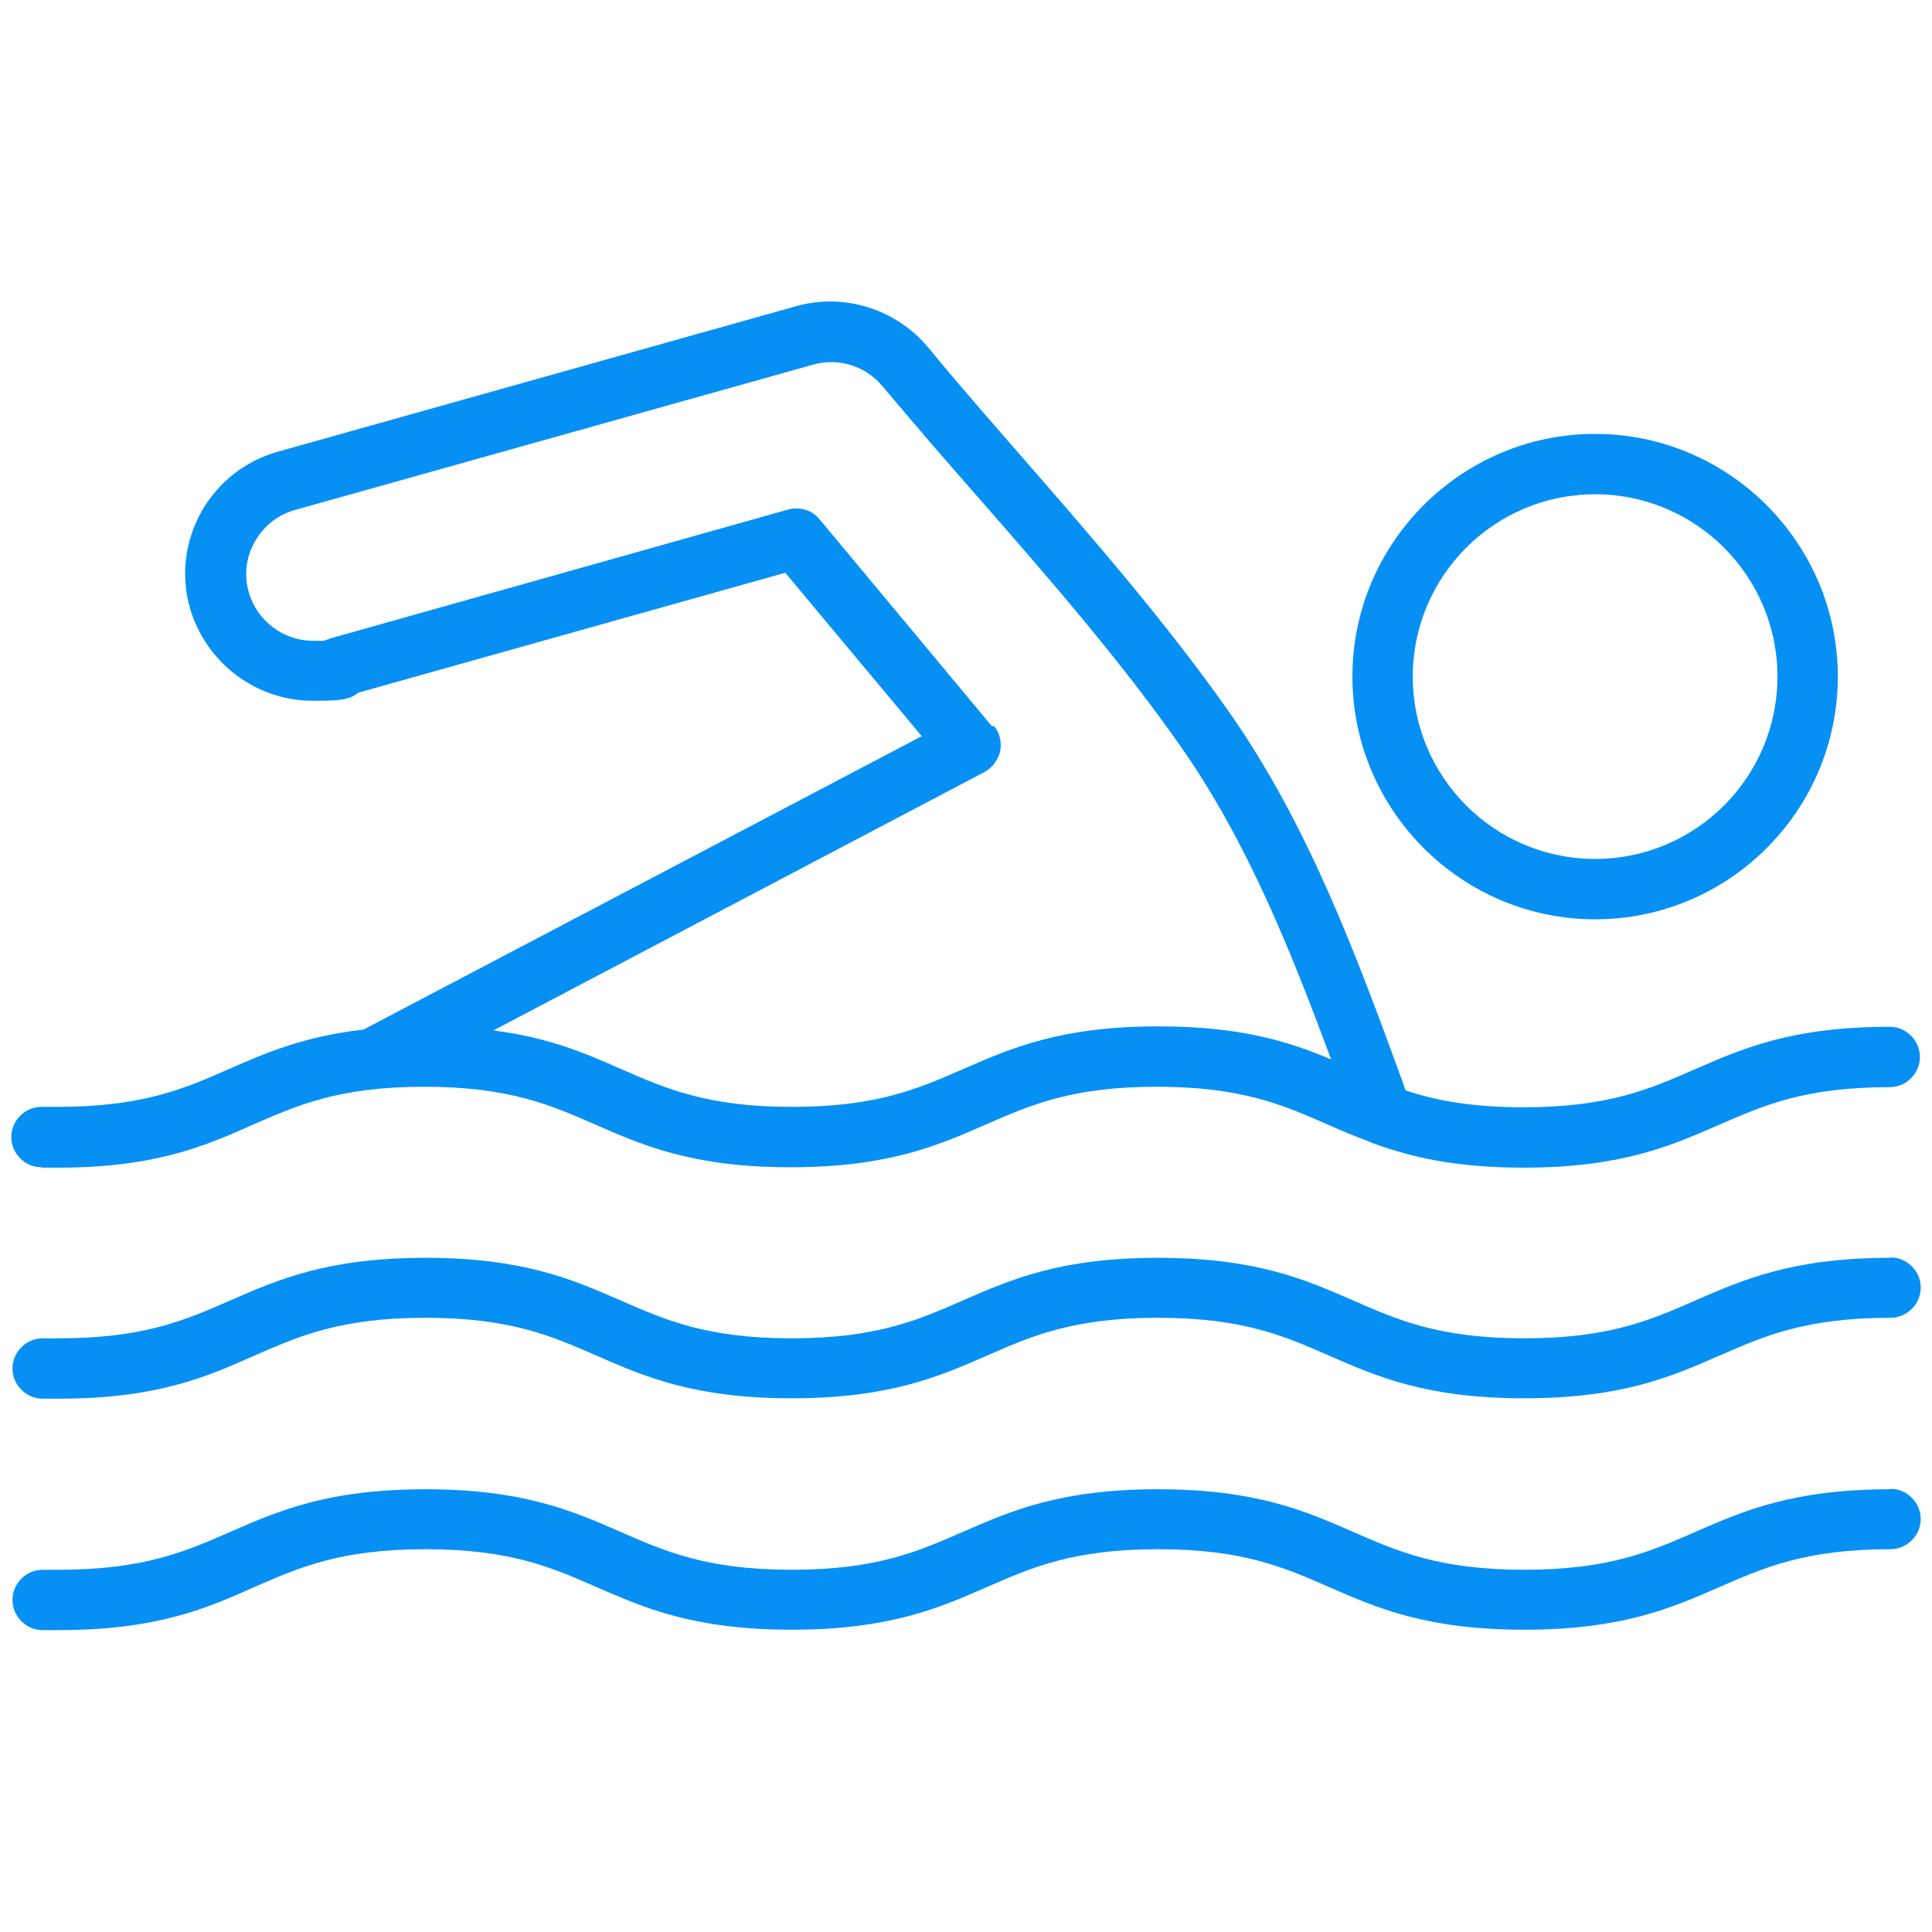
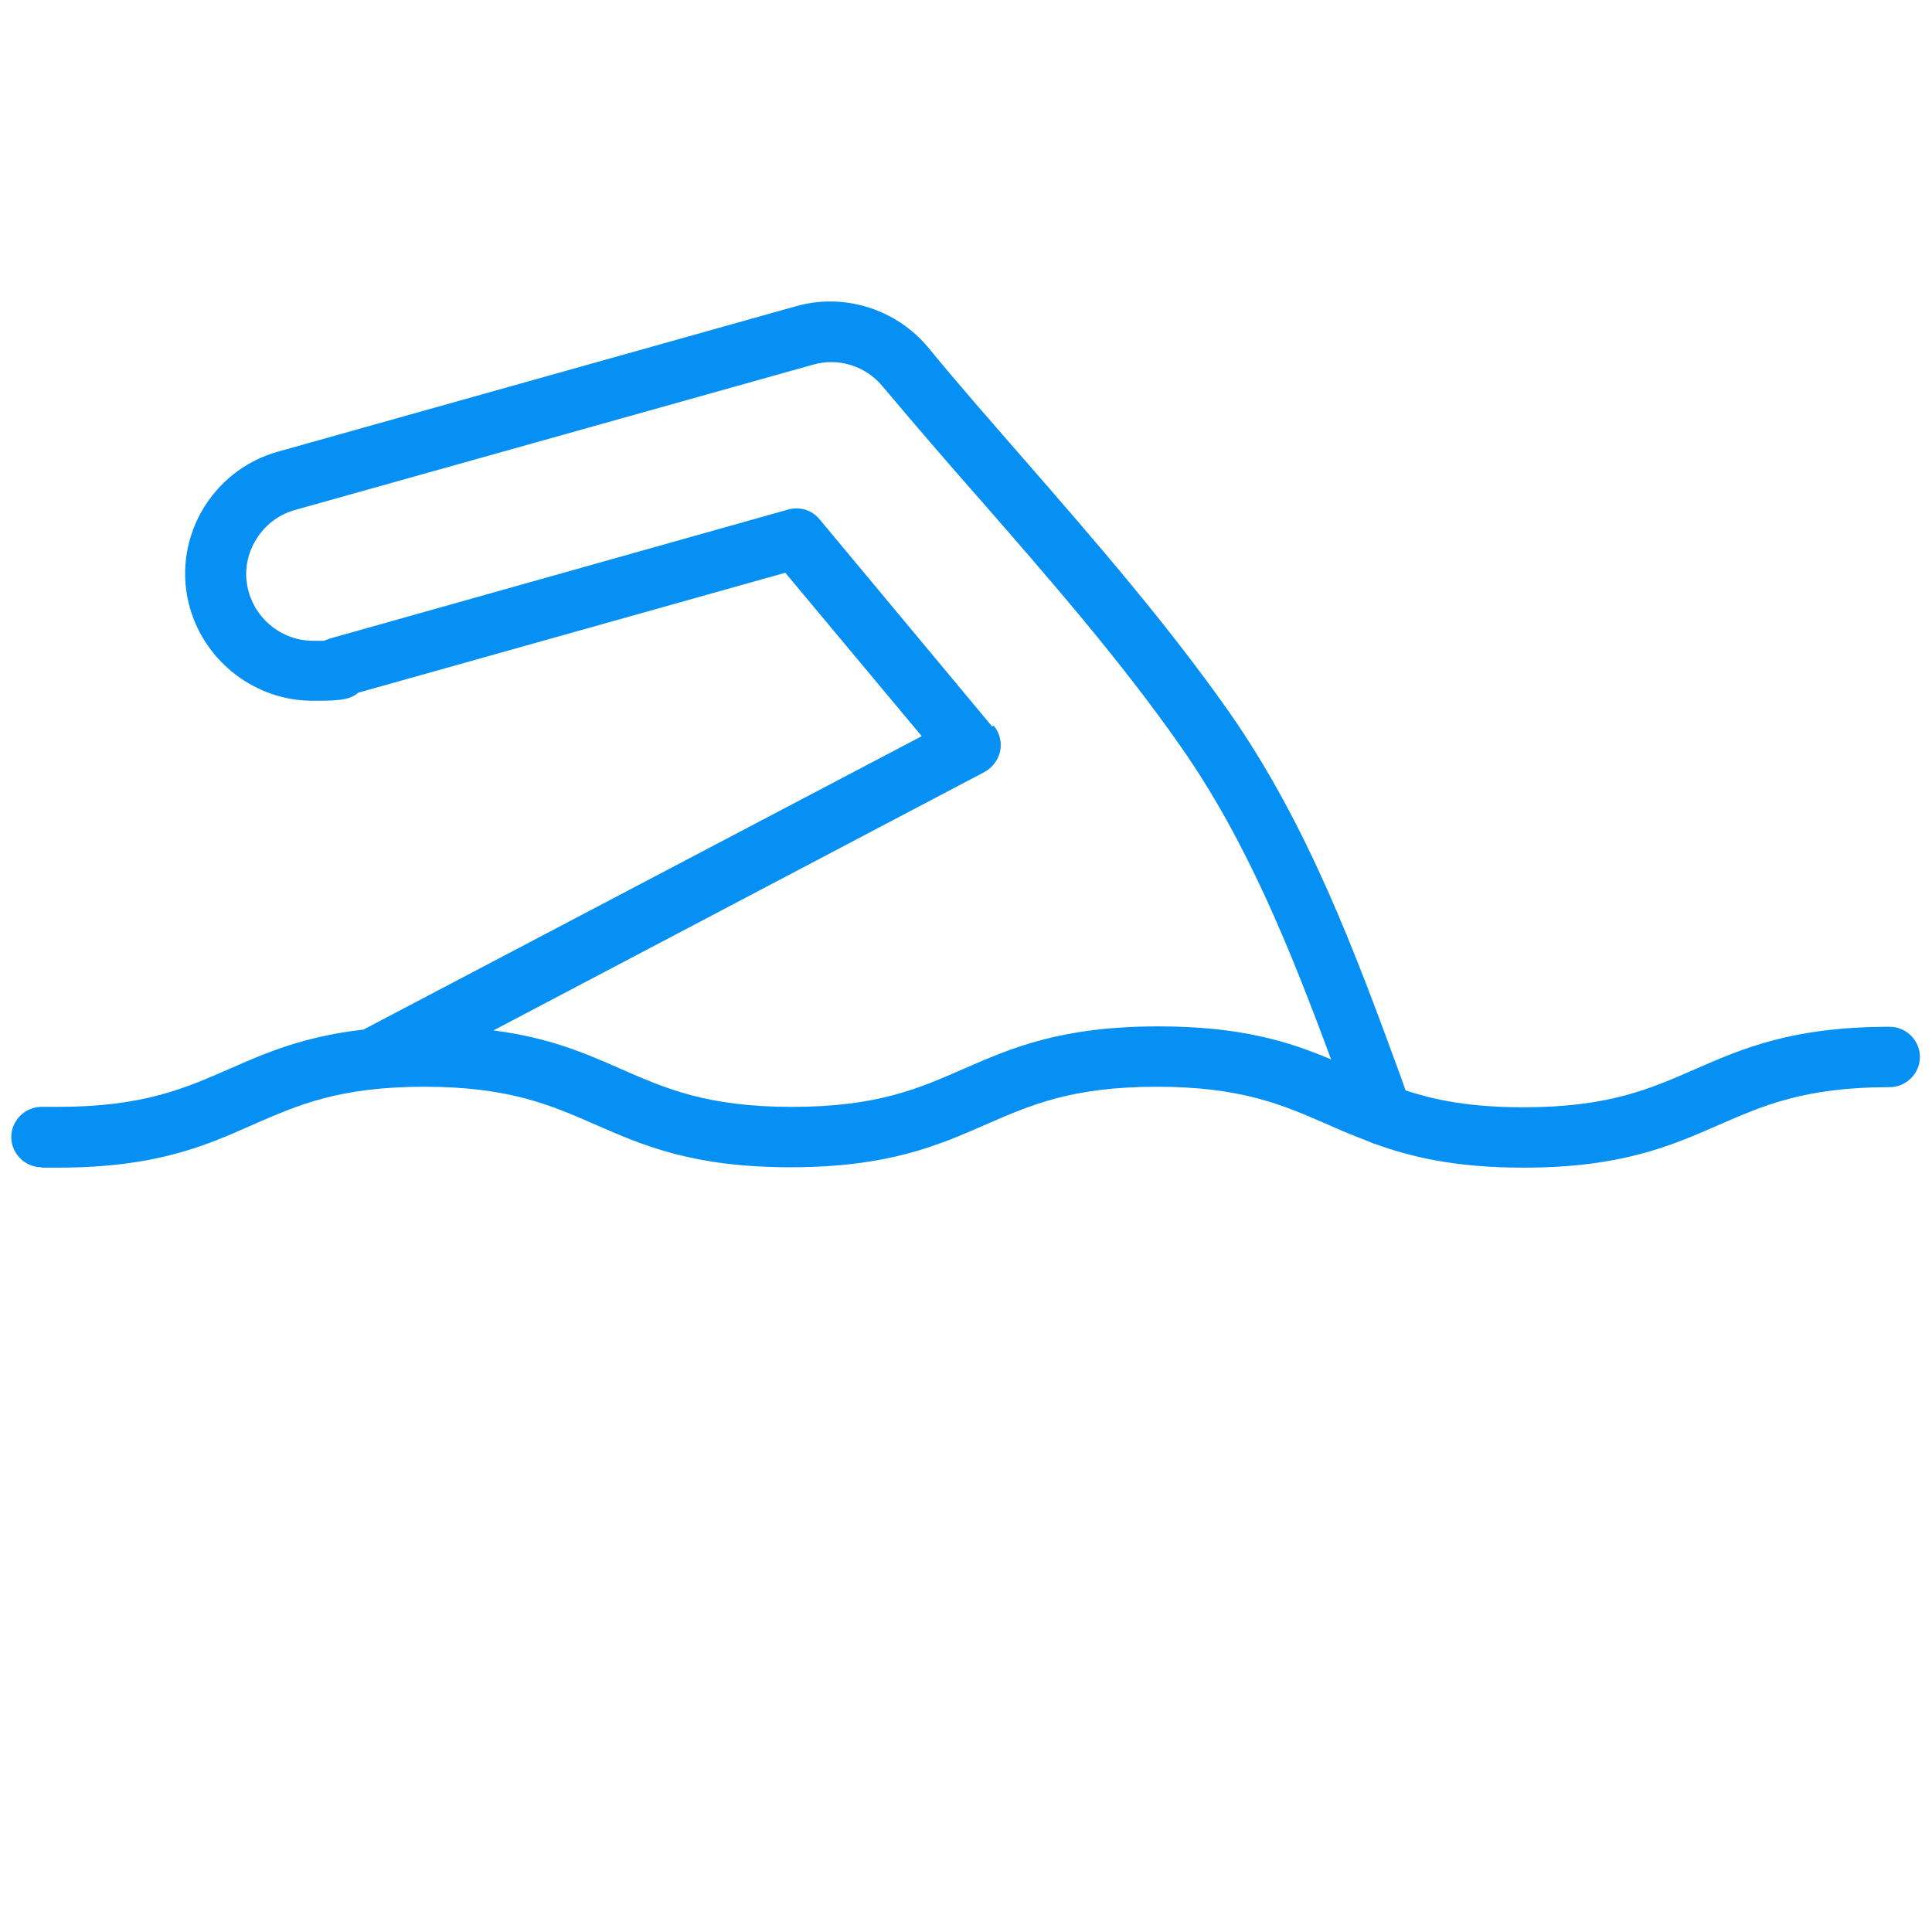
<svg xmlns="http://www.w3.org/2000/svg" id="Layer_2" viewBox="0 0 48 48">
  <defs>
    <style>.cls-1{fill:#0790f4;}</style>
  </defs>
  <path class="cls-1" d="M1.03,29.01h.4c2.44,0,3.67-.54,4.86-1.07,1.1-.48,2.13-.94,4.25-.94s3.15.46,4.25.94c1.19.52,2.42,1.06,4.85,1.06s3.66-.54,4.85-1.06c1.1-.48,2.13-.94,4.25-.94s3.15.46,4.25.94c.33.15.68.29,1.04.43.04.02.08.04.13.05.91.33,2.01.59,3.69.59,2.43,0,3.66-.54,4.85-1.06,1.1-.48,2.13-.94,4.25-.94.41,0,.75-.34.75-.75s-.34-.75-.75-.75c-2.43,0-3.66.54-4.85,1.06-1.1.48-2.13.94-4.25.94-1.3,0-2.18-.17-2.93-.42l-.09-.26c-1.14-3.12-2.33-6.34-4.3-9.15-1.54-2.19-3.34-4.26-5.09-6.27-.81-.93-1.62-1.85-2.39-2.79-.8-.95-2.09-1.35-3.28-1.01l-12.86,3.61c-.82.23-1.49.76-1.91,1.5-.41.74-.51,1.59-.28,2.39.39,1.35,1.64,2.3,3.04,2.3.55,0,.92,0,1.14-.2l10.61-2.98,3.39,4.06-13.87,7.29c-1.49.17-2.43.58-3.34.98-1.1.48-2.13.94-4.26.94h-.4c-.41,0-.75.34-.75.75s.34.75.75.75ZM24.65,18.05l-4.29-5.15c-.19-.23-.49-.32-.78-.24l-11.37,3.2c-.06.02-.11.04-.16.06-.07,0-.17,0-.28,0-.73,0-1.39-.5-1.59-1.21-.12-.42-.07-.86.15-1.25.22-.39.57-.67,1-.79l12.87-3.61c.63-.18,1.3.03,1.72.53.79.94,1.6,1.88,2.42,2.81,1.72,1.97,3.5,4.01,4.99,6.14,1.65,2.35,2.74,5.08,3.74,7.78-1.04-.44-2.24-.82-4.29-.82-2.43,0-3.66.54-4.85,1.06-1.1.48-2.13.94-4.25.94s-3.15-.46-4.25-.94c-.88-.39-1.78-.78-3.17-.96l12.2-6.42c.2-.11.34-.3.39-.52.04-.22-.01-.45-.16-.63Z" />
-   <path class="cls-1" d="M46.97,31.25c-2.43,0-3.66.54-4.85,1.06-1.1.48-2.13.94-4.25.94s-3.15-.46-4.25-.94c-1.19-.52-2.42-1.06-4.85-1.06s-3.66.54-4.85,1.06c-1.1.48-2.13.94-4.25.94s-3.15-.46-4.25-.94c-1.19-.52-2.42-1.06-4.85-1.06s-3.66.54-4.85,1.06c-1.1.48-2.13.94-4.26.94h-.4c-.41,0-.75.34-.75.75s.34.75.75.75h.4c2.44,0,3.67-.54,4.86-1.07,1.1-.48,2.13-.94,4.25-.94s3.15.46,4.25.94c1.19.52,2.42,1.06,4.85,1.06s3.66-.54,4.85-1.06c1.1-.48,2.13-.94,4.25-.94s3.15.46,4.25.94c1.19.52,2.42,1.06,4.85,1.06s3.66-.54,4.85-1.06c1.1-.48,2.13-.94,4.25-.94.41,0,.75-.34.75-.75s-.34-.75-.75-.75Z" />
-   <path class="cls-1" d="M46.97,37c-2.43,0-3.66.54-4.85,1.06-1.1.48-2.13.94-4.25.94s-3.15-.46-4.25-.94c-1.19-.52-2.42-1.06-4.85-1.06s-3.66.54-4.85,1.06c-1.1.48-2.13.94-4.25.94s-3.15-.46-4.25-.94c-1.19-.52-2.42-1.06-4.85-1.06s-3.66.54-4.85,1.06c-1.1.48-2.13.94-4.26.94h-.4c-.41,0-.75.34-.75.75s.34.75.75.75h.4c2.44,0,3.67-.54,4.86-1.07,1.1-.48,2.13-.94,4.25-.94s3.15.46,4.25.94c1.19.52,2.42,1.06,4.85,1.06s3.66-.54,4.85-1.06c1.1-.48,2.13-.94,4.25-.94s3.15.46,4.25.94c1.19.52,2.42,1.06,4.85,1.06s3.66-.54,4.85-1.06c1.1-.48,2.13-.94,4.25-.94.41,0,.75-.34.75-.75s-.34-.75-.75-.75Z" />
-   <path class="cls-1" d="M39.63,22.84c3.33,0,6.03-2.71,6.03-6.03s-2.71-6.03-6.03-6.03-6.03,2.71-6.03,6.03,2.71,6.03,6.03,6.03ZM39.63,12.28c2.5,0,4.53,2.03,4.53,4.53s-2.03,4.53-4.53,4.53-4.53-2.03-4.53-4.53,2.03-4.53,4.53-4.53Z" />
</svg>